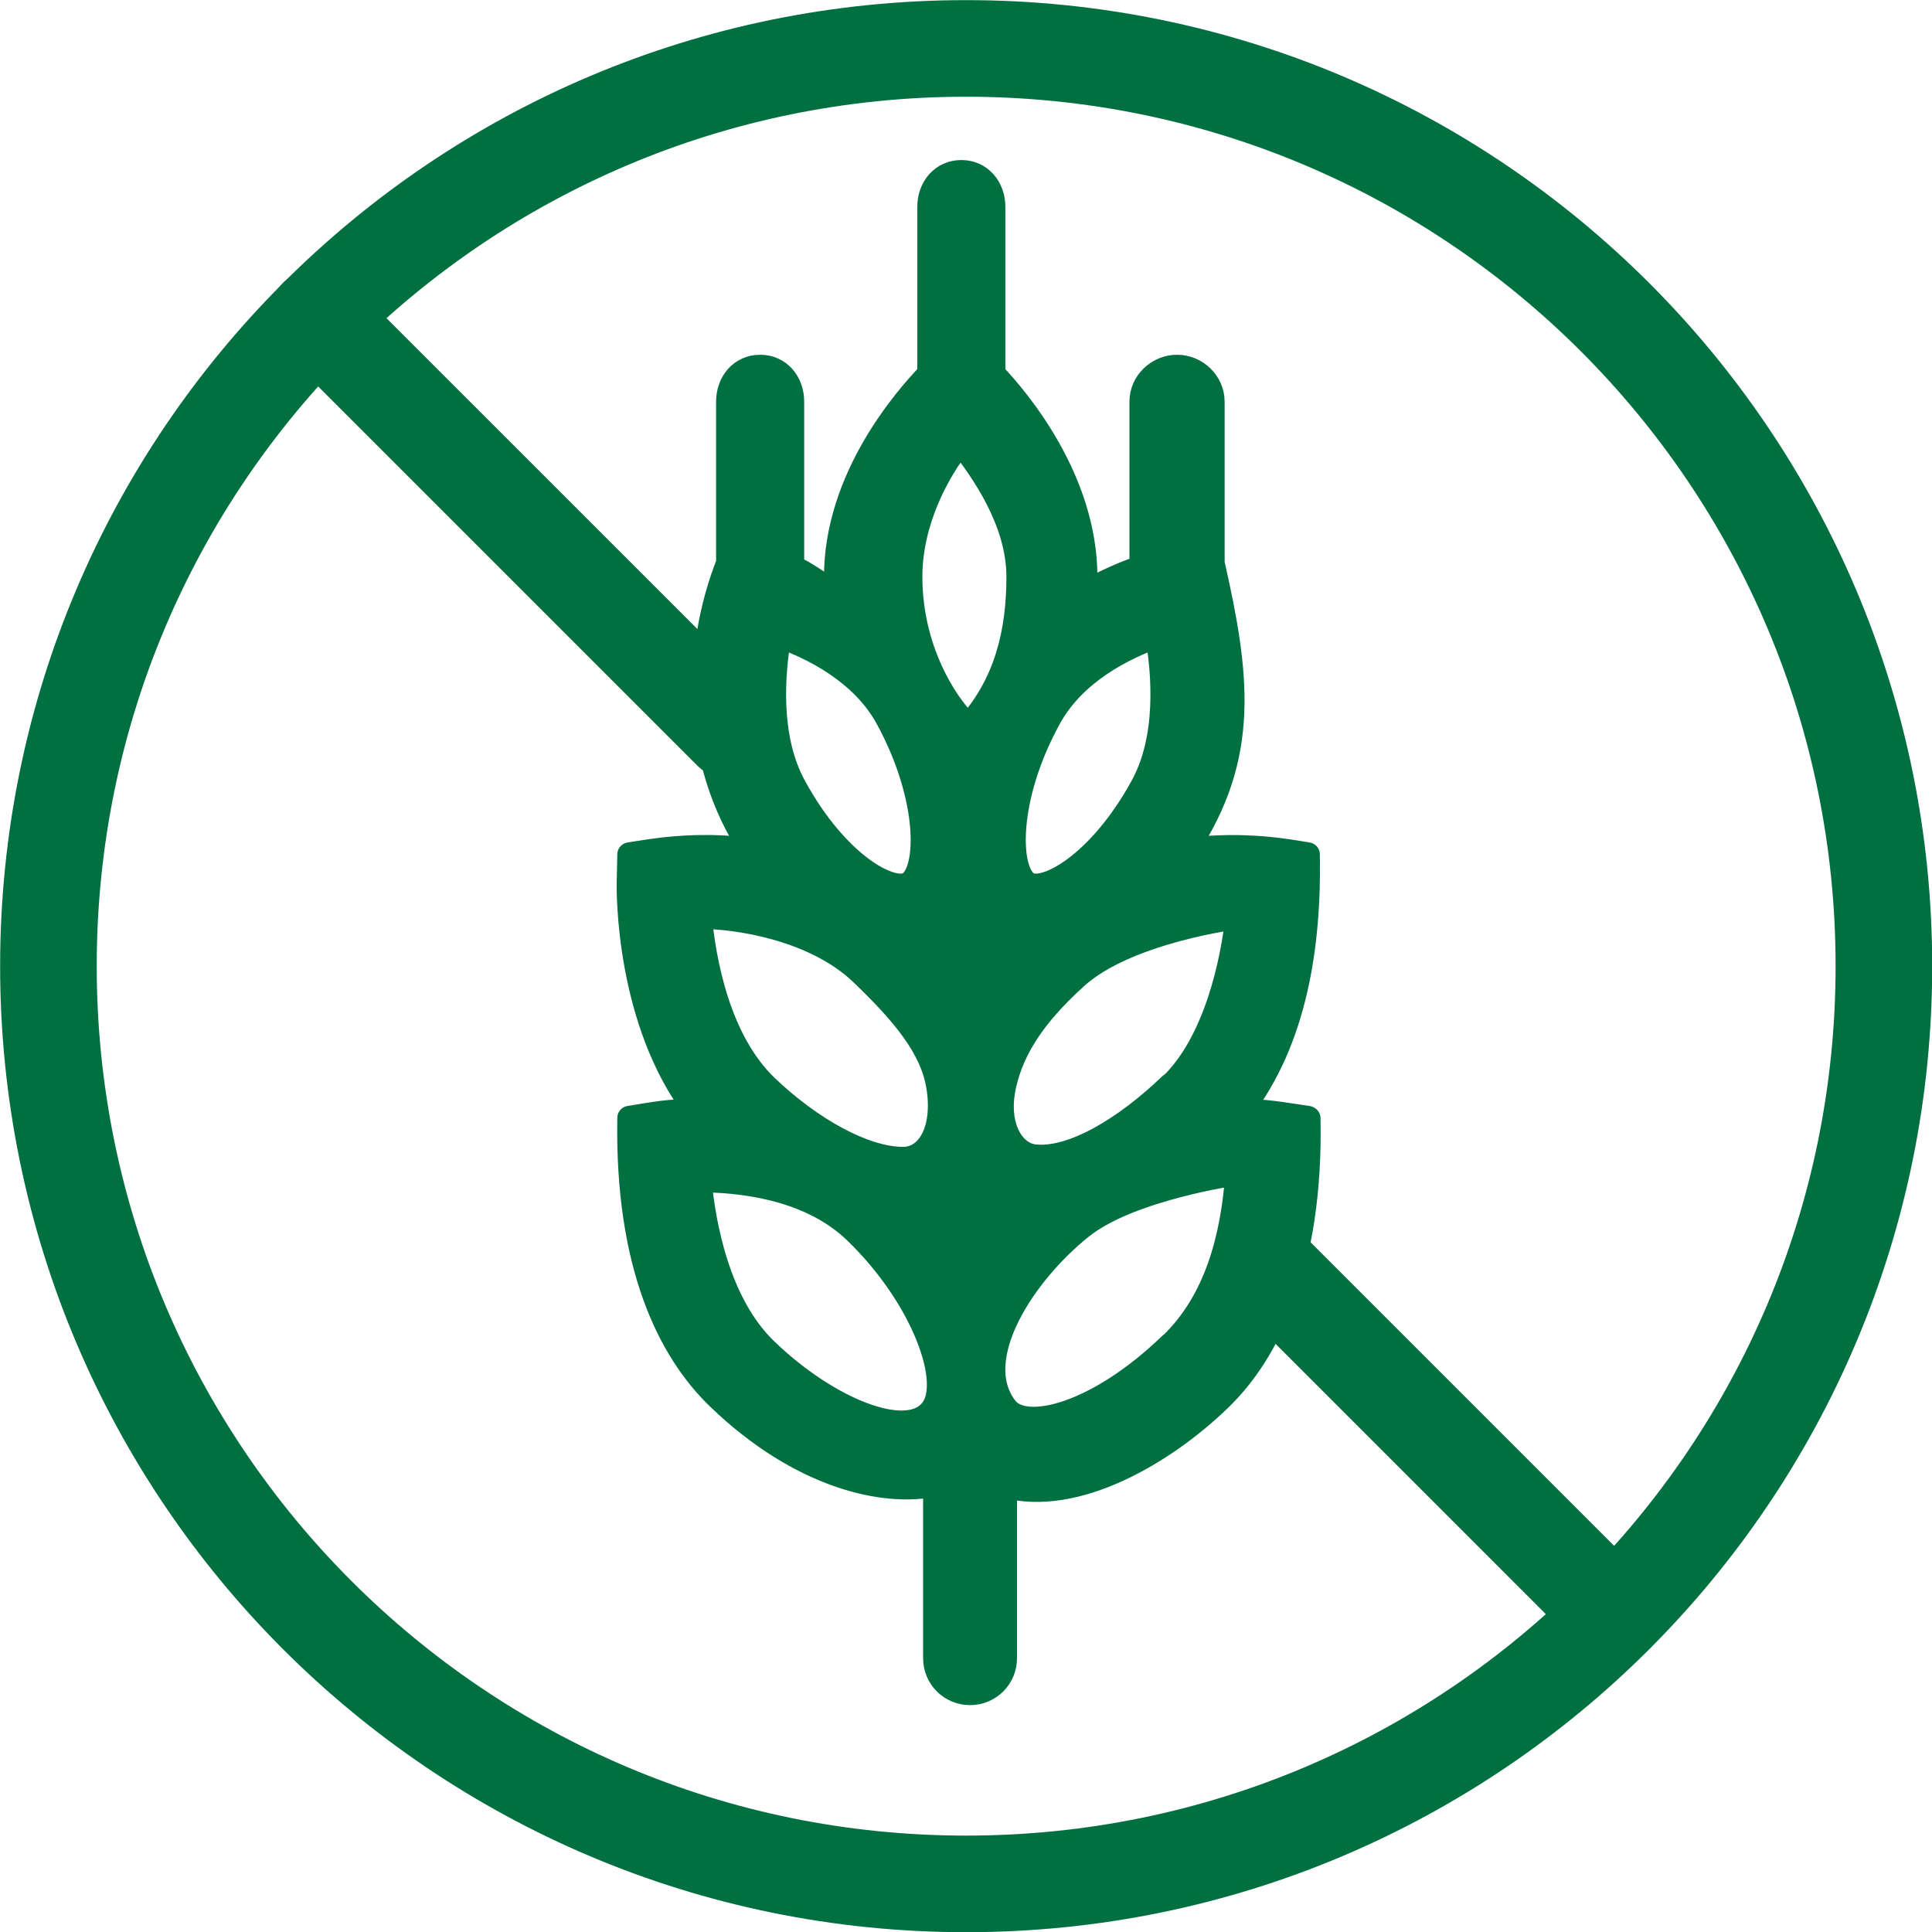
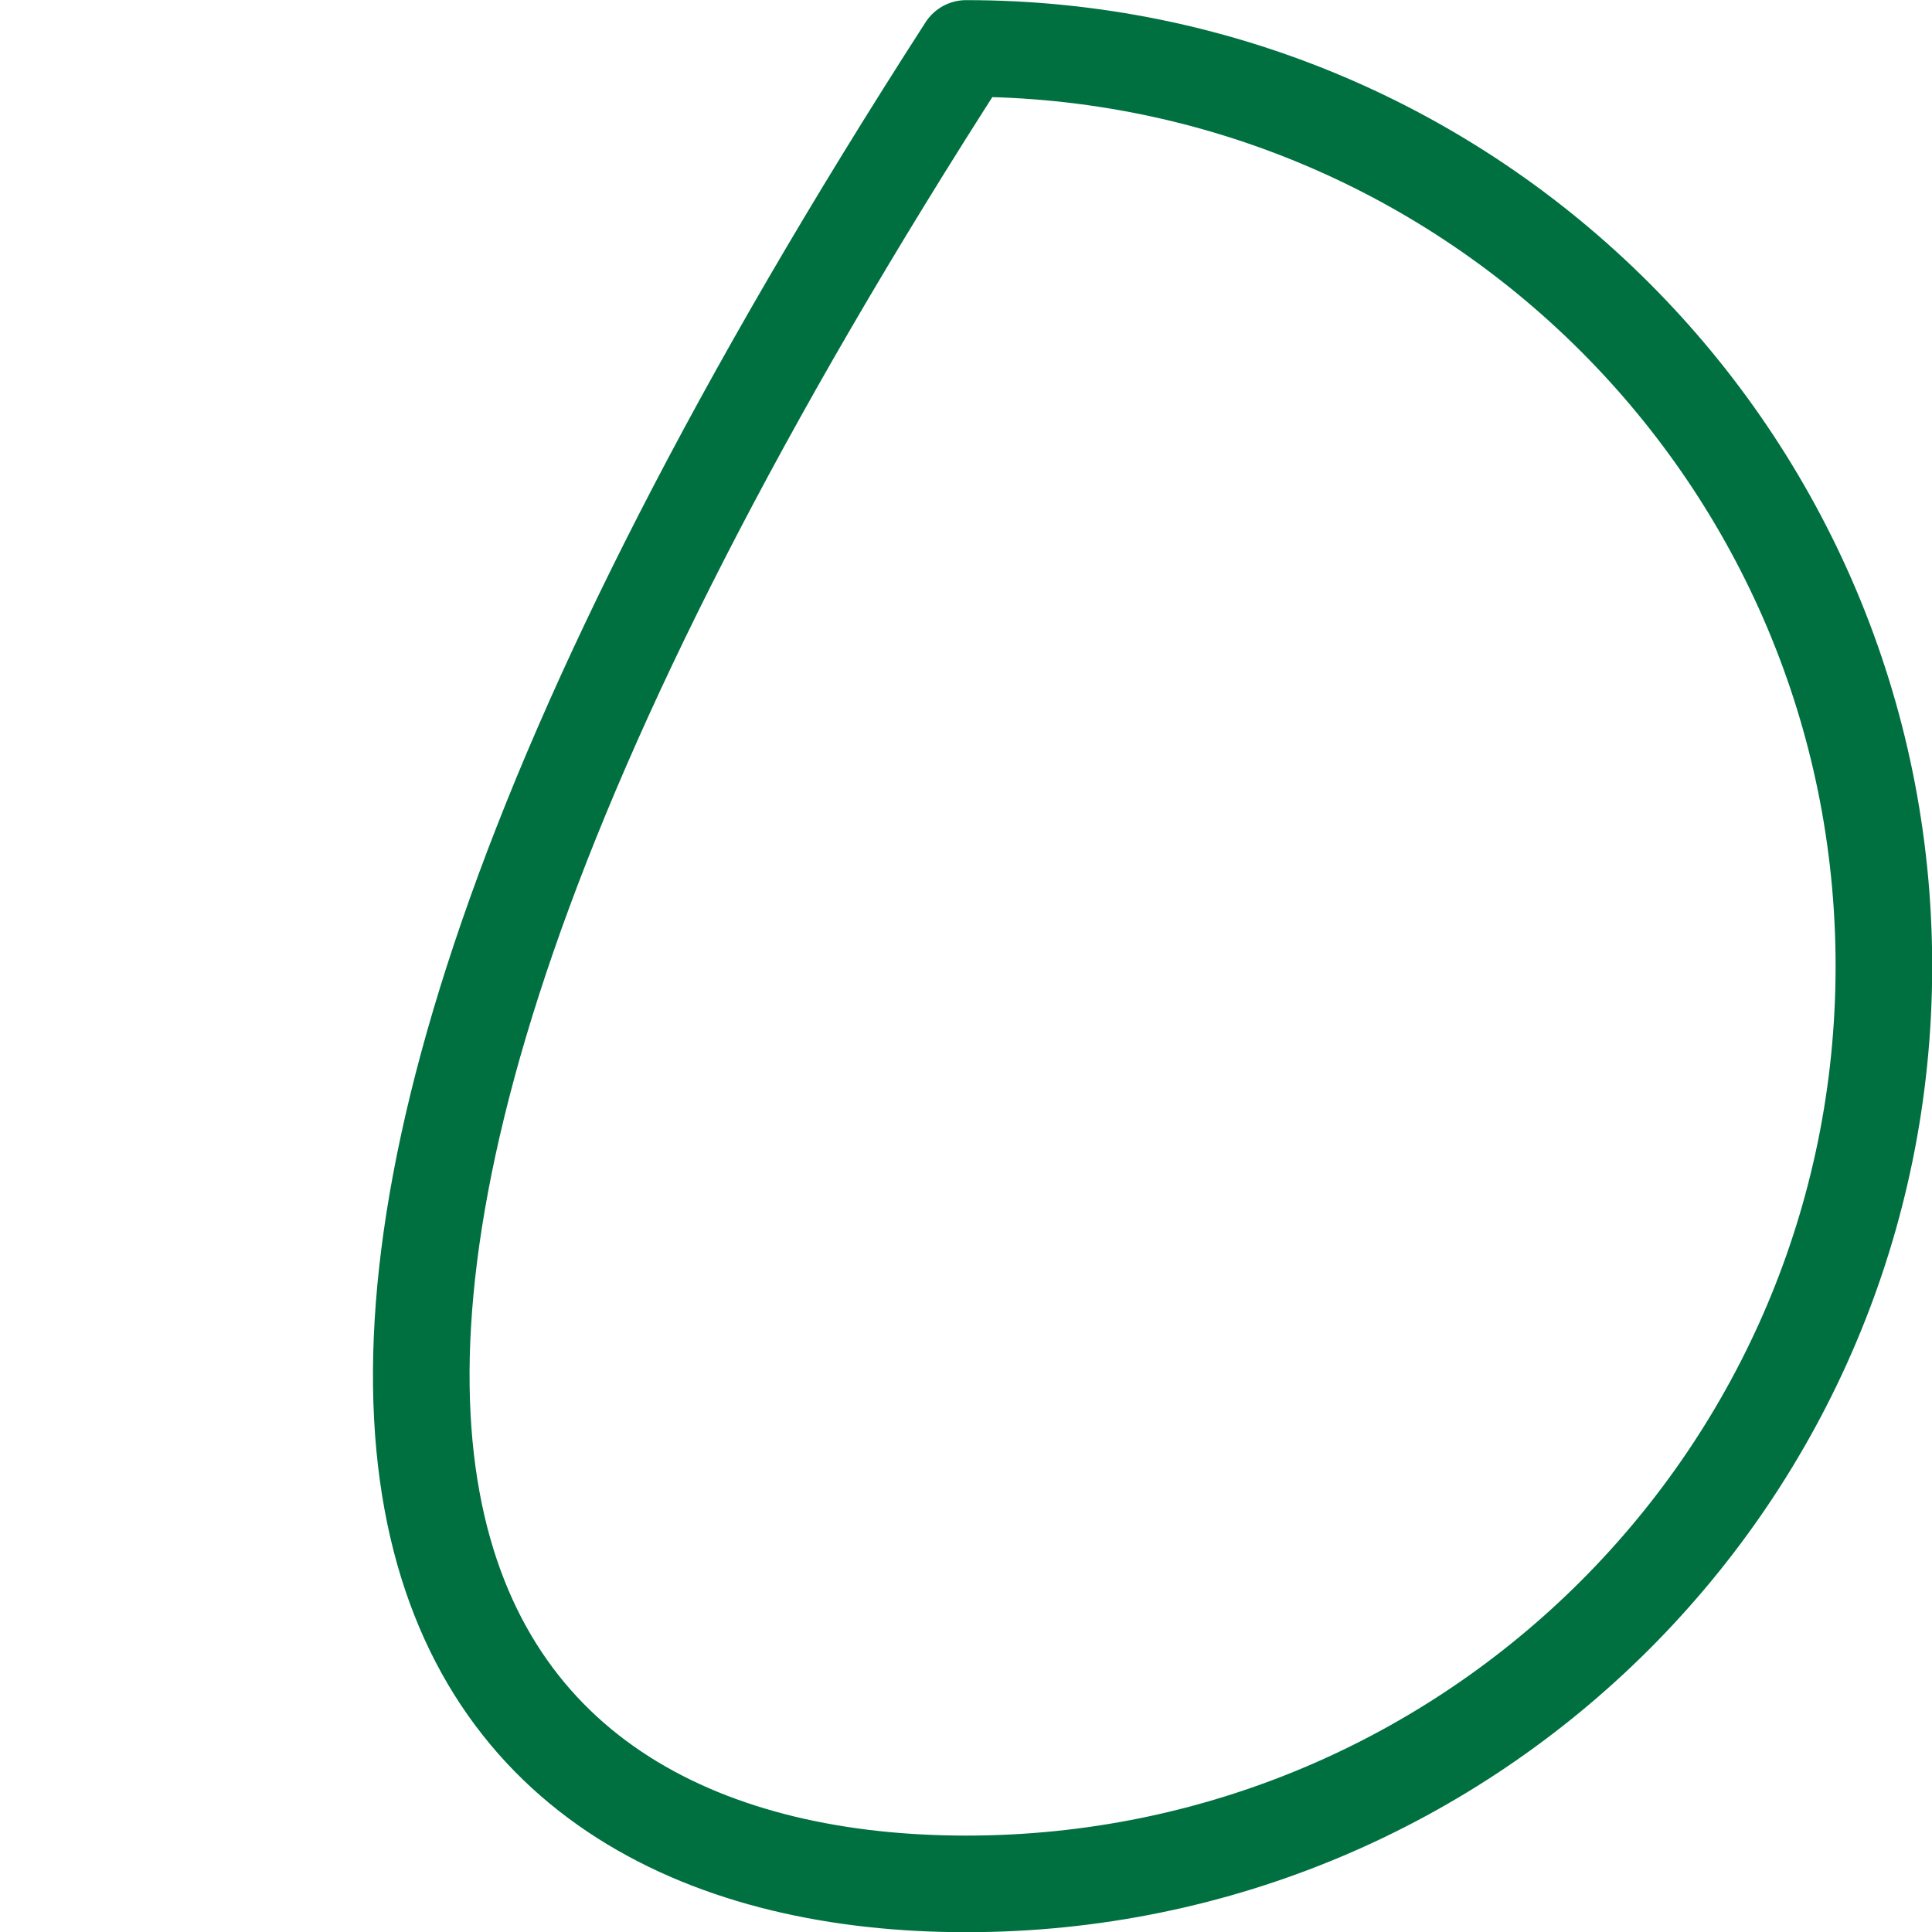
<svg xmlns="http://www.w3.org/2000/svg" width="60" height="60" viewBox="0 0 60 60" fill="none">
  <g clip-path="url(#clip0_3700_193)">
-     <path d="M30.005 58.506C45.746 58.506 58.506 45.745 58.506 30.005C58.506 14.264 45.746 1.504 30.005 1.504C14.265 1.504 1.504 14.264 1.504 30.005C1.504 45.745 14.265 58.506 30.005 58.506Z" stroke="#007041" stroke-width="3" stroke-linecap="round" stroke-linejoin="round" />
-     <path d="M22.715 22.714L9.848 9.848" stroke="#007041" stroke-width="3" stroke-linecap="round" stroke-linejoin="round" />
-     <path d="M50.152 50.152L39.502 39.502" stroke="#007041" stroke-width="3" stroke-linecap="round" stroke-linejoin="round" />
-     <path d="M40.615 34.718C39.713 34.588 39.352 34.508 38.529 34.498C40.234 32.291 40.665 29.333 40.615 26.535C39.983 26.435 38.72 26.174 36.825 26.395C38.79 23.466 38.429 20.909 37.657 17.489V12.475C37.657 11.874 37.145 11.392 36.554 11.392C35.962 11.392 35.451 11.874 35.451 12.475V17.62C34.959 17.78 34.337 18.051 33.706 18.402C33.706 18.242 33.706 18.081 33.706 17.921C33.706 14.902 31.62 12.425 30.848 11.613V6.428C30.848 5.827 30.446 5.345 29.855 5.345C29.263 5.345 28.862 5.827 28.862 6.428V11.613C28.13 12.375 25.964 14.842 25.964 17.921C25.964 17.991 25.964 18.332 25.964 18.402C25.462 18.162 24.991 17.75 24.6 17.62V12.475C24.6 11.874 24.199 11.392 23.607 11.392C23.015 11.392 22.614 11.874 22.614 12.475V17.489C21.581 20.107 21.471 23.587 23.346 26.395C21.511 26.174 20.258 26.425 19.546 26.535L19.526 27.448C19.526 27.638 19.475 31.71 21.621 34.498C20.719 34.508 20.408 34.578 19.546 34.718C19.465 39.281 20.789 41.949 22.313 43.413C24.861 45.87 27.468 46.442 29.043 46.101V51.496C29.043 52.098 29.524 52.579 30.125 52.579C30.727 52.579 31.209 52.098 31.209 51.496V46.141C33.415 46.742 36.163 45.108 37.867 43.463C39.382 42.009 40.726 39.311 40.635 34.728L40.615 34.718ZM35.942 19.746C36.143 20.939 36.303 22.915 35.471 24.429C34.147 26.846 32.432 27.779 31.901 27.438C31.279 27.027 31.229 24.77 32.583 22.303C33.365 20.869 34.919 20.107 35.942 19.746ZM29.815 13.729C30.537 14.642 31.63 16.206 31.63 17.911C31.63 19.616 31.259 21.21 30.085 22.534V22.554C30.085 22.554 30.085 22.554 30.085 22.544C29.574 22.123 28.27 20.388 28.27 17.911C28.27 16.196 29.113 14.632 29.835 13.729H29.815ZM24.199 19.746C25.222 20.107 26.776 20.869 27.558 22.303C28.902 24.77 28.862 27.027 28.24 27.438C27.709 27.779 25.994 26.856 24.67 24.429C23.838 22.915 23.998 20.929 24.199 19.746ZM28.912 43.824C28.14 44.747 25.723 43.794 23.788 41.929C22.283 40.485 21.852 38.008 21.722 36.654C22.865 36.654 25.091 36.834 26.555 38.238C28.692 40.294 29.654 42.992 28.912 43.824ZM28.04 35.992C26.856 35.992 25.192 35.079 23.798 33.746C22.293 32.301 21.862 29.825 21.732 28.471C22.865 28.471 25.292 28.822 26.766 30.236C28.04 31.459 28.952 32.532 29.143 33.756C29.353 35.049 28.862 35.992 28.04 35.992ZM36.353 41.758C34.077 43.955 31.84 44.506 31.239 43.734C30.035 42.179 31.82 39.512 33.585 38.108C35.1 36.895 38.429 36.433 38.429 36.433C38.289 38.429 37.777 40.404 36.363 41.758H36.353ZM36.353 33.696C34.959 35.039 33.285 36.052 32.111 35.912C31.439 35.831 30.888 34.949 31.199 33.645C31.459 32.562 32.091 31.549 33.405 30.356C34.979 28.912 38.429 28.481 38.429 28.481C38.289 29.804 37.777 32.352 36.363 33.706L36.353 33.696Z" fill="#007041" stroke="#007041" stroke-width="0.75" stroke-linecap="round" stroke-linejoin="round" />
+     <path d="M30.005 58.506C45.746 58.506 58.506 45.745 58.506 30.005C58.506 14.264 45.746 1.504 30.005 1.504C1.504 45.745 14.265 58.506 30.005 58.506Z" stroke="#007041" stroke-width="3" stroke-linecap="round" stroke-linejoin="round" />
  </g>
  <defs>
    <clipPath id="clip0_3700_193">
      <rect width="60" height="60" fill="white" />
    </clipPath>
  </defs>
</svg>